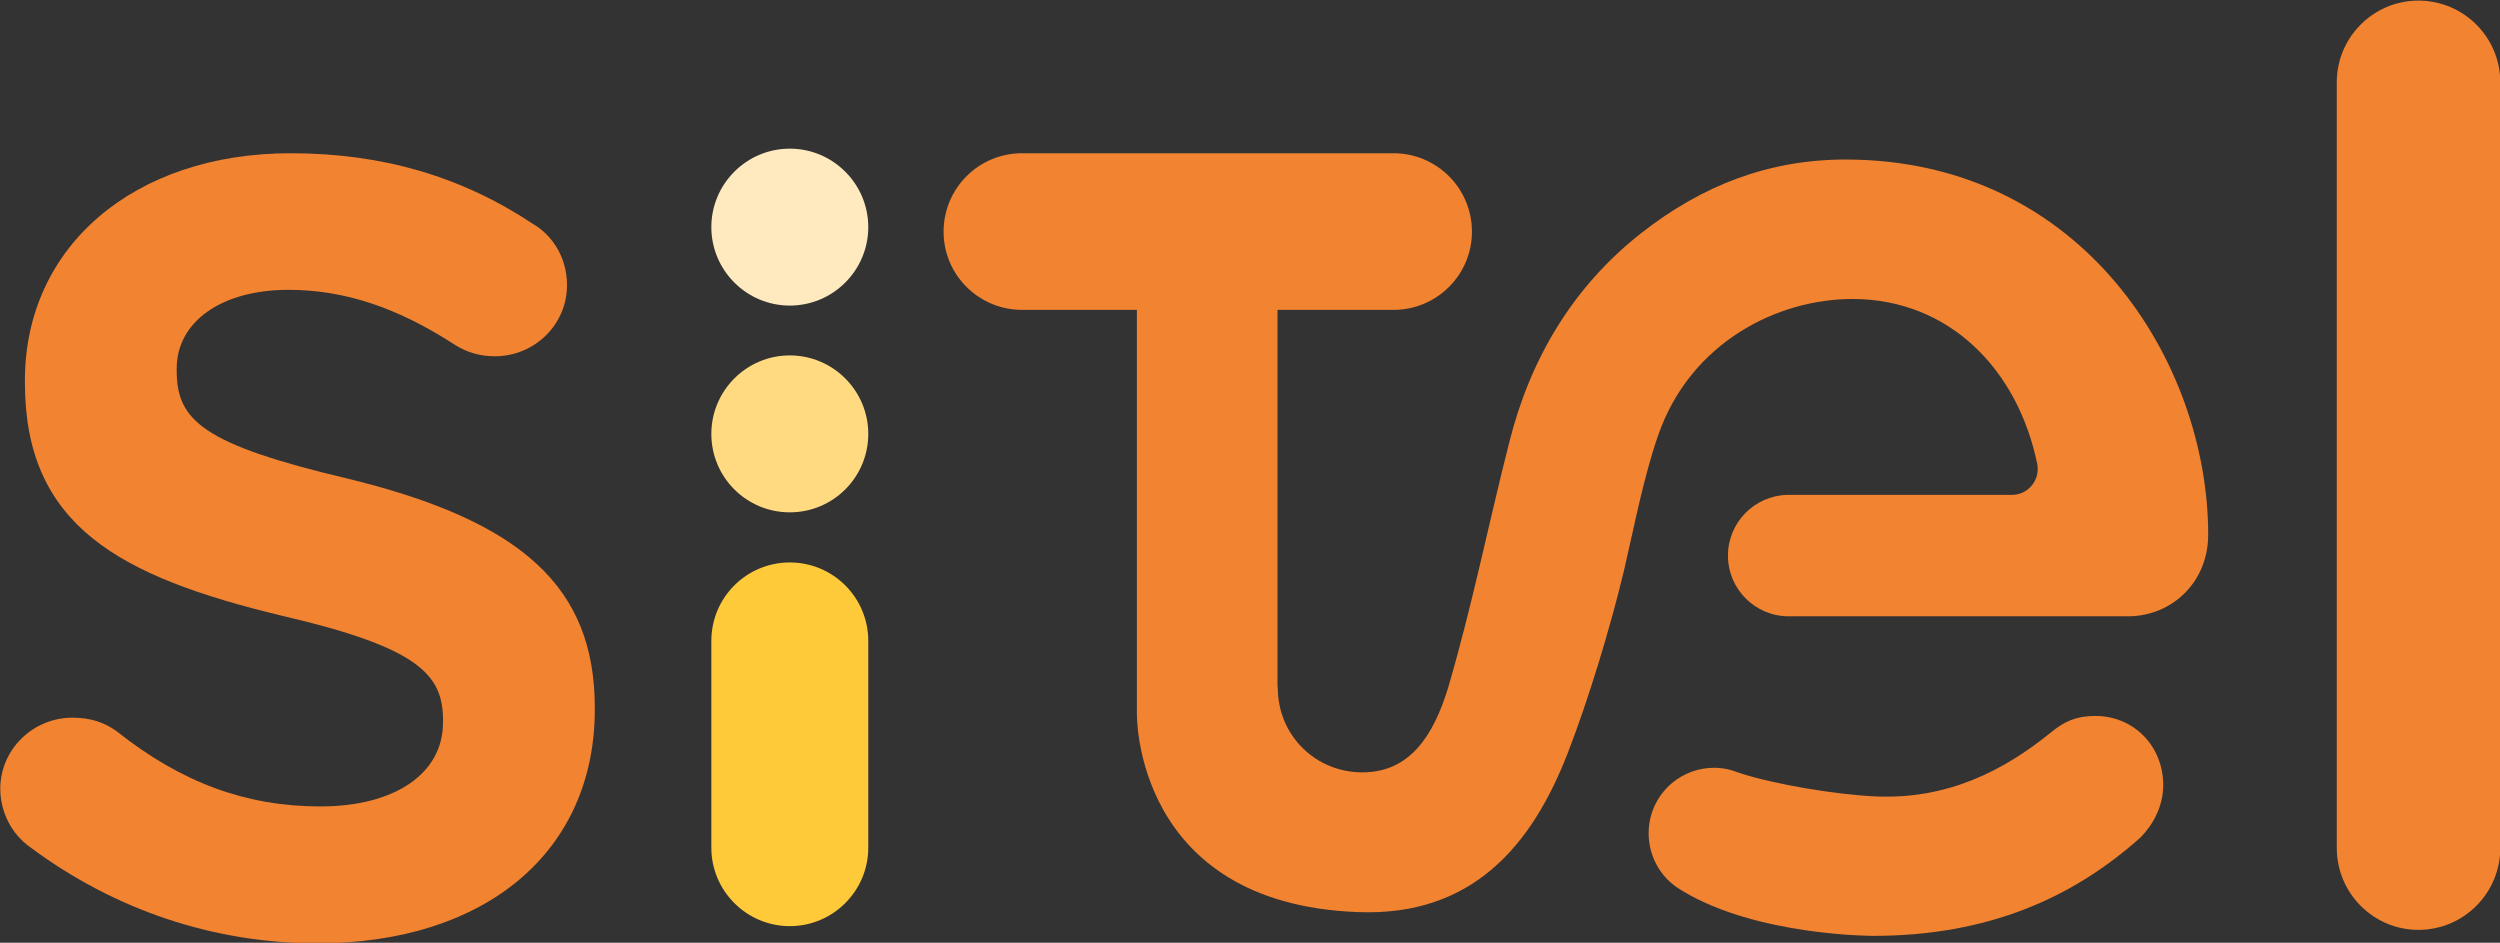
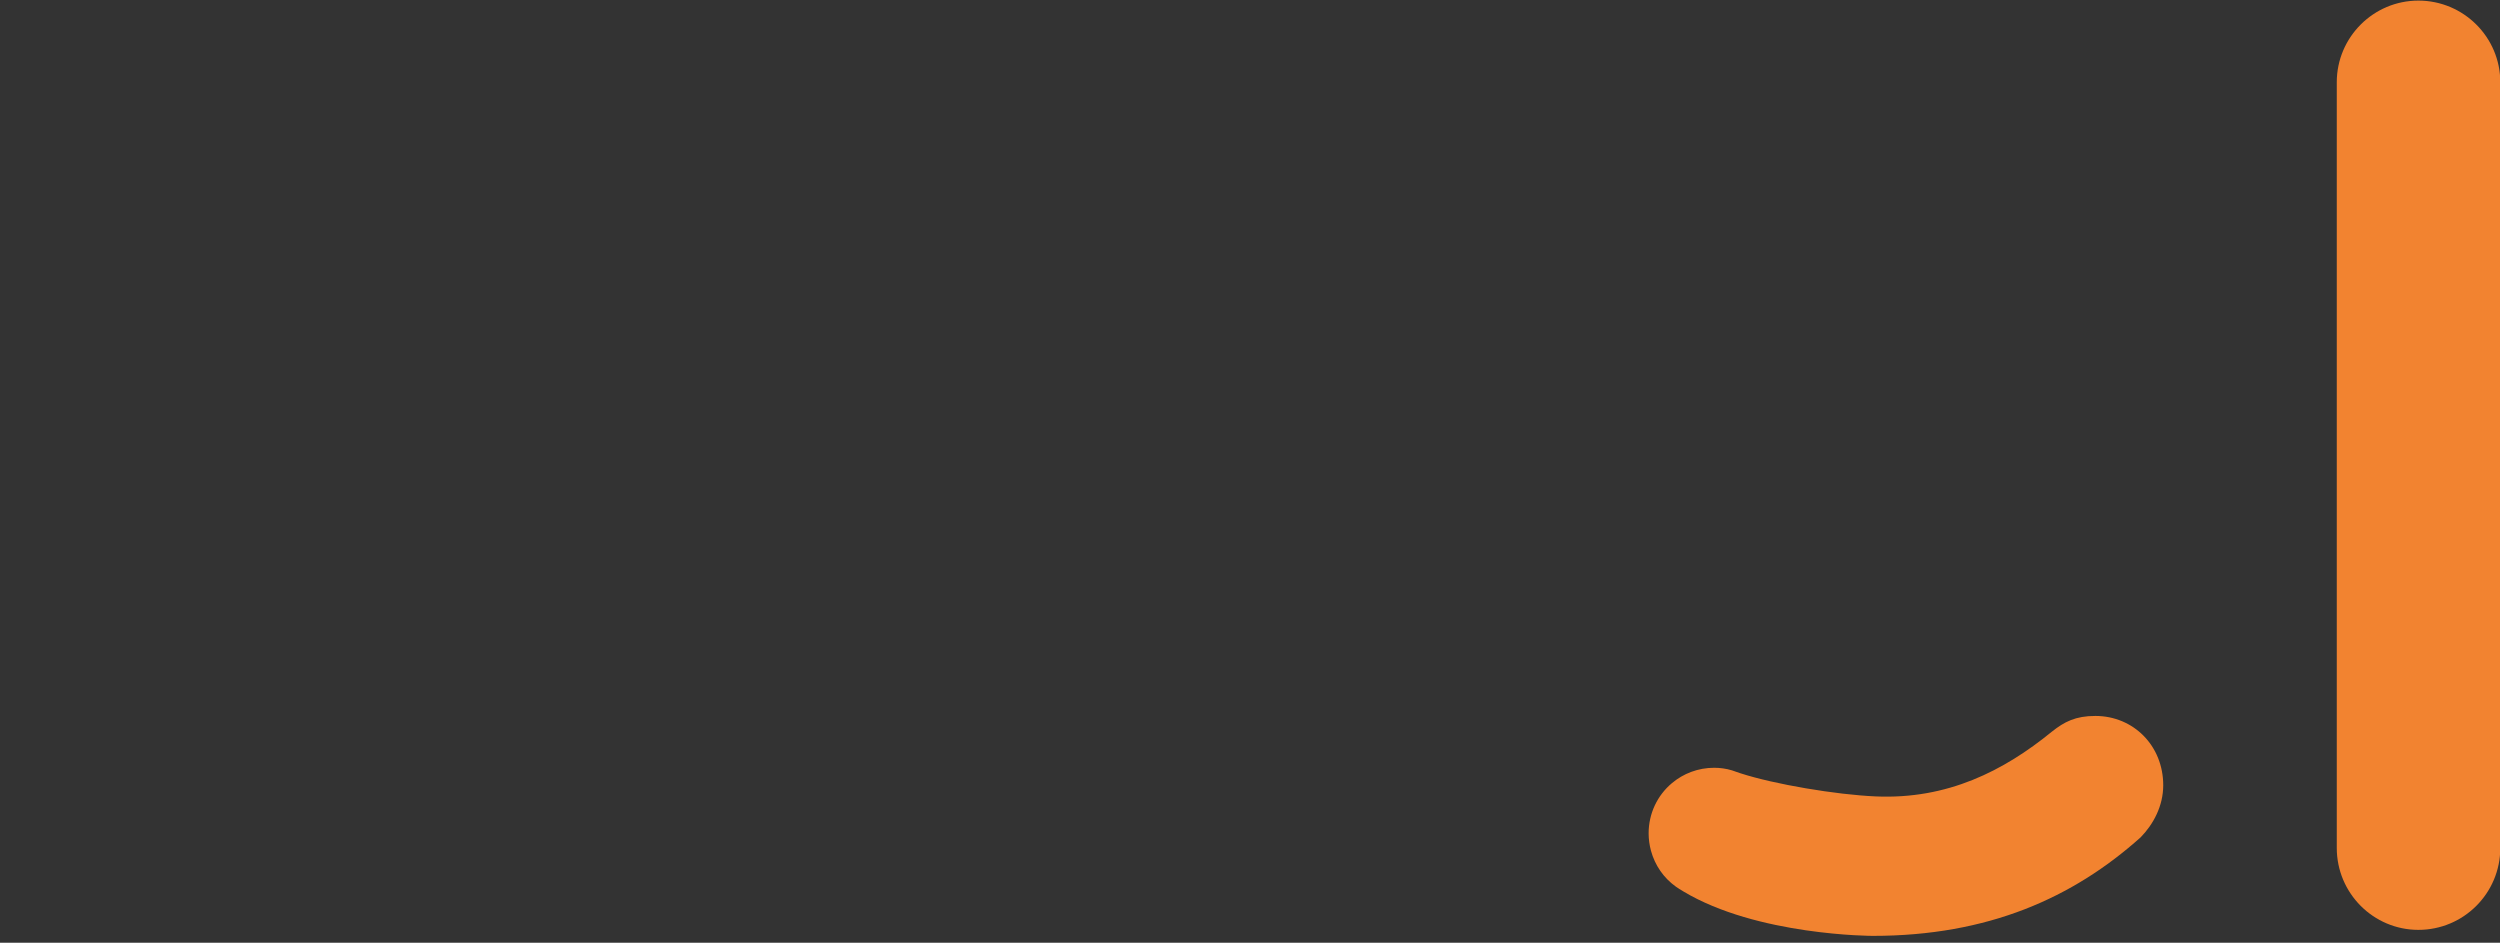
<svg xmlns="http://www.w3.org/2000/svg" xml:space="preserve" width="87.298mm" height="32.921mm" version="1.1" style="shape-rendering:geometricPrecision; text-rendering:geometricPrecision; image-rendering:optimizeQuality; fill-rule:evenodd; clip-rule:evenodd" viewBox="0 0 8730 3292">
  <rect x="0" y="0" width="8730" height="3292" fill="#333333" stroke="none" />
  <defs>
    <style type="text/css">
   
    .fil1 {fill:#FFEAC0;fill-rule:nonzero}
    .fil2 {fill:#FFDA81;fill-rule:nonzero}
    .fil3 {fill:#FFCA39;fill-rule:nonzero}
    .fil0 {fill:#F28330;fill-rule:nonzero}
   
  </style>
  </defs>
  <g id="Capa_x0020_1">
    <path class="fil0" d="M7317 2500c-69,0 -108,20 -152,55 -168,137 -365,237 -615,226 -138,-6 -353,-42 -473,-81 -11,-4 -20,-7 -29,-10 -20,-6 -41,-9 -62,-9 -56,0 -108,20 -148,54 -50,42 -81,105 -81,175 0,21 3,41 8,60 14,52 45,96 87,126 8,6 17,11 25,16 259,156 663,156 663,156 403,0 699,-133 935,-344 44,-45 79,-109 79,-182 0,-138 -104,-242 -237,-242z" />
-     <path class="fil0" d="M1213 1671c-506,-120 -596,-203 -596,-377l0 -7c0,-164 157,-275 390,-275 195,0 380,61 583,193 44,27 88,39 138,39 139,0 252,-111 252,-248 0,-108 -62,-181 -117,-213 -251,-167 -528,-248 -848,-248 -547,0 -928,326 -928,793l0 8c0,500 329,677 897,814 479,111 563,206 563,365l0 8c0,178 -168,293 -428,293 -260,0 -485,-83 -711,-262 -43,-32 -94,-48 -155,-48 -139,0 -252,112 -252,248 0,81 39,158 104,204 295,220 642,336 1003,336 588,0 969,-320 969,-816l0 -7c0,-419 -251,-651 -864,-800z" />
-     <path class="fil1" d="M3032 793c0,151 -123,274 -274,274 -151,0 -274,-123 -274,-274 0,-151 123,-274 274,-274 151,0 274,123 274,274z" />
-     <path class="fil2" d="M2758 1789c-151,0 -274,-122 -274,-274 0,-151 123,-274 274,-274 151,0 274,123 274,274 0,152 -123,274 -274,274z" />
-     <path class="fil3" d="M2484 2960c0,151 123,274 274,274 151,0 274,-123 274,-274l0 -722c0,-152 -123,-274 -274,-274 -151,0 -274,122 -274,274l0 722z" />
    <path class="fil0" d="M8445 2c-157,0 -285,128 -285,285l0 2674c0,158 128,286 285,286 158,0 286,-128 286,-286l0 -2674c0,-157 -128,-285 -286,-285z" />
-     <path class="fil0" d="M6445 557c-270,0 -502,91 -714,257 -238,187 -387,438 -460,728 -73,286 -129,569 -214,859 -51,167 -133,296 -300,296 -162,0 -295,-128 -295,-296l-1 -4 0 -1315 405 0c151,0 274,-122 274,-273 0,-152 -123,-274 -274,-274l-1297 0c-151,0 -274,122 -274,274 0,151 123,273 274,273l401 0 0 1409c0,0 -13,665 773,694 398,15 606,-232 731,-554 72,-185 149,-438 197,-639 35,-150 69,-329 120,-474 113,-323 417,-475 680,-474 335,1 575,245 643,576 11,55 -31,108 -88,108l-790 0c2,0 3,0 5,0 -115,3 -207,97 -207,212 0,117 95,212 212,212 0,0 -1,0 -1,0l1186 0c152,0 280,-118 280,-285 0,-601 -439,-1310 -1266,-1310z" />
  </g>
</svg>